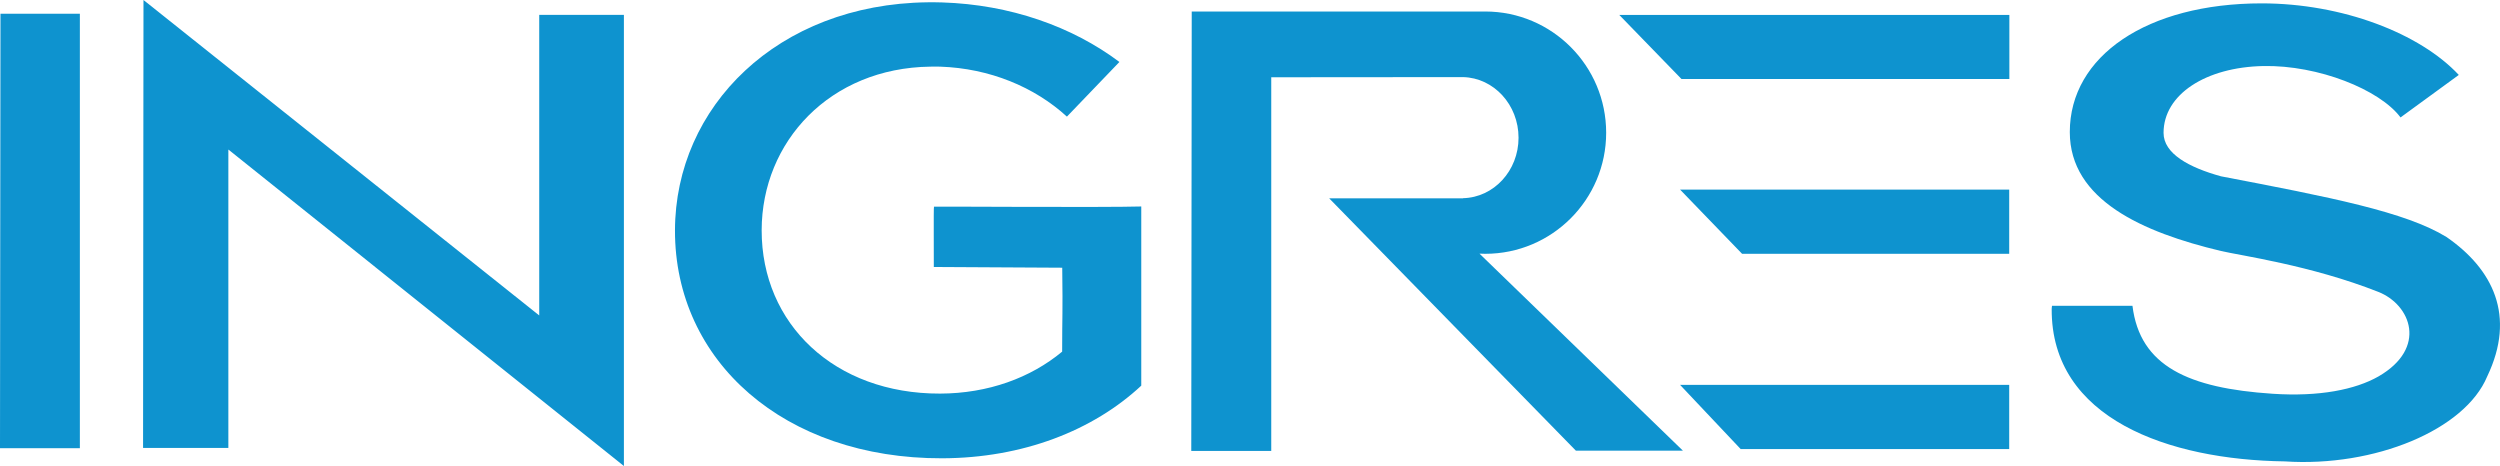
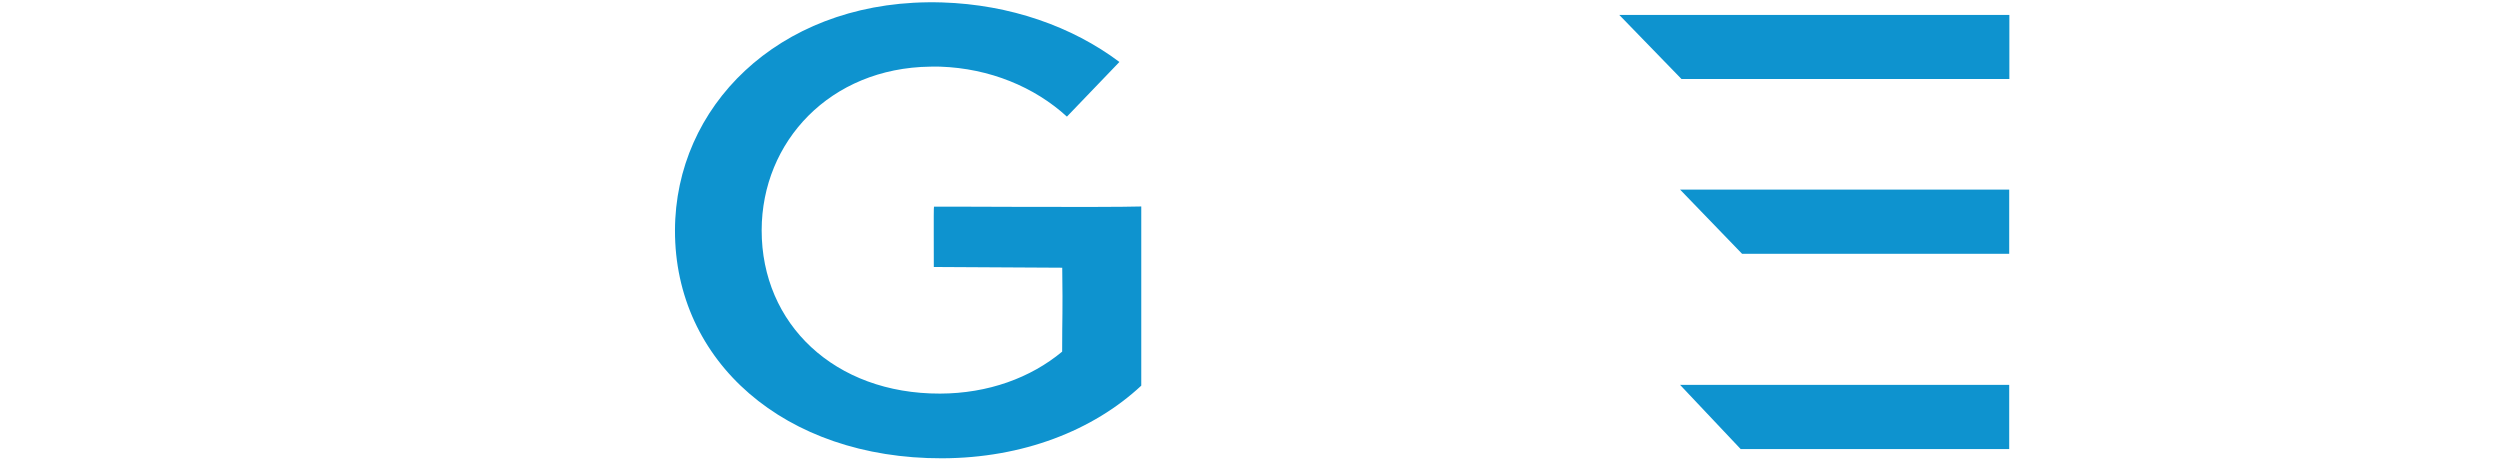
<svg xmlns="http://www.w3.org/2000/svg" width="365pt" height="68.04pt" viewBox="0 0 365 68.04" version="1.1">
  <defs>
    <clipPath id="clip1">
      <path d="M 20 0 L 92 0 L 92 68.039 L 20 68.039 Z M 20 0 " />
    </clipPath>
  </defs>
  <g id="surface1">
-     <path style=" stroke:none;fill-rule:nonzero;fill:rgb(5.499%,57.599%,81.2%);fill-opacity:1;" d="M 173.992 1.68 L 173.926 65.836 L 185.602 65.836 L 185.602 11.281 C 194.938 11.273 204.273 11.266 213.609 11.258 C 218.098 11.363 221.707 15.297 221.707 20.109 C 221.707 24.922 218.098 28.832 213.609 28.934 L 213.609 28.957 L 194.062 28.957 L 230.074 65.793 L 245.699 65.793 L 216.004 37.031 C 216.281 37.043 216.566 37.055 216.848 37.055 C 226.586 37.055 234.5 29.141 234.5 19.379 C 234.5 9.613 226.586 1.68 216.848 1.68 L 173.992 1.68 " />
    <g clip-path="url(#clip1)" clip-rule="nonzero">
-       <path style=" stroke:none;fill-rule:nonzero;fill:rgb(5.499%,57.599%,81.2%);fill-opacity:1;" d="M 20.887 65.395 L 33.34 65.395 L 33.34 21.832 L 91.09 68.039 L 91.09 2.172 L 78.727 2.172 L 78.727 46.055 L 20.949 0 L 20.887 65.395 " />
-     </g>
-     <path style=" stroke:none;fill-rule:nonzero;fill:rgb(5.499%,57.599%,81.2%);fill-opacity:1;" d="M 0.07 2.008 L 11.66 2.004 L 11.66 65.438 L 0 65.438 L 0.07 2.008 " />
+       </g>
    <path style=" stroke:none;fill-rule:nonzero;fill:rgb(5.499%,57.599%,81.2%);fill-opacity:1;" d="M 135.402 0.336 C 113.516 0.605 98.582 15.578 98.547 33.633 C 98.508 52.746 114.523 66.965 137.547 66.91 C 149.32 66.879 159.582 62.867 166.625 56.305 L 166.625 30.145 C 161.383 30.305 136.426 30.133 136.363 30.172 C 136.281 30.227 136.363 38.953 136.336 38.98 L 155.086 39.086 C 155.18 46.25 155.074 45.836 155.074 51.34 C 150.473 55.164 144.258 57.449 137.25 57.465 C 121.863 57.508 111.18 47.316 111.203 33.609 C 111.227 20.664 121.184 9.926 135.812 9.73 C 136.285 9.723 136.77 9.715 137.25 9.73 C 144.496 9.973 151.047 12.703 155.77 17.027 L 163.434 9.047 C 156.547 3.875 147.484 0.664 137.547 0.355 C 136.824 0.336 136.109 0.324 135.402 0.336 " />
    <path style=" stroke:none;fill-rule:nonzero;fill:rgb(5.499%,57.599%,81.2%);fill-opacity:1;" d="M 245.289 56.191 L 254.137 65.562 L 293.344 65.562 L 293.344 56.191 Z M 245.289 27.68 L 254.344 37.055 L 293.344 37.055 L 293.344 27.68 Z M 236.414 2.18 L 245.492 11.531 L 293.367 11.531 L 293.367 2.18 L 236.414 2.18 " />
-     <path style=" stroke:none;fill-rule:nonzero;fill:rgb(5.499%,57.599%,81.2%);fill-opacity:1;" d="M 330.199 0.492 C 313.48 0.492 302.188 8.172 302.191 19.289 C 302.199 29.215 312.82 33.918 324.27 36.645 C 327.027 37.301 337.387 38.727 347.23 42.613 C 351.996 44.492 354.445 50.809 347.262 54.957 C 343.887 56.883 338.605 57.945 331.797 57.488 C 319.527 56.676 312.422 53.473 311.34 44.648 L 299.594 44.648 C 299.578 44.797 299.547 44.949 299.547 45.105 C 299.457 61.152 316.621 67.133 333.574 67.363 C 346.707 68.23 359.887 62.762 363.133 54.957 C 367.375 46.105 363.957 39.285 357.203 34.613 C 351.195 30.918 340.195 28.793 324.27 25.742 C 319.609 24.457 315.879 22.441 315.879 19.402 C 315.875 13.793 322.039 9.797 330.473 9.641 C 338.465 9.492 347.438 13.074 350.477 17.145 L 358.984 10.941 C 353.305 4.863 341.98 0.492 330.199 0.492 " />
  </g>
</svg>